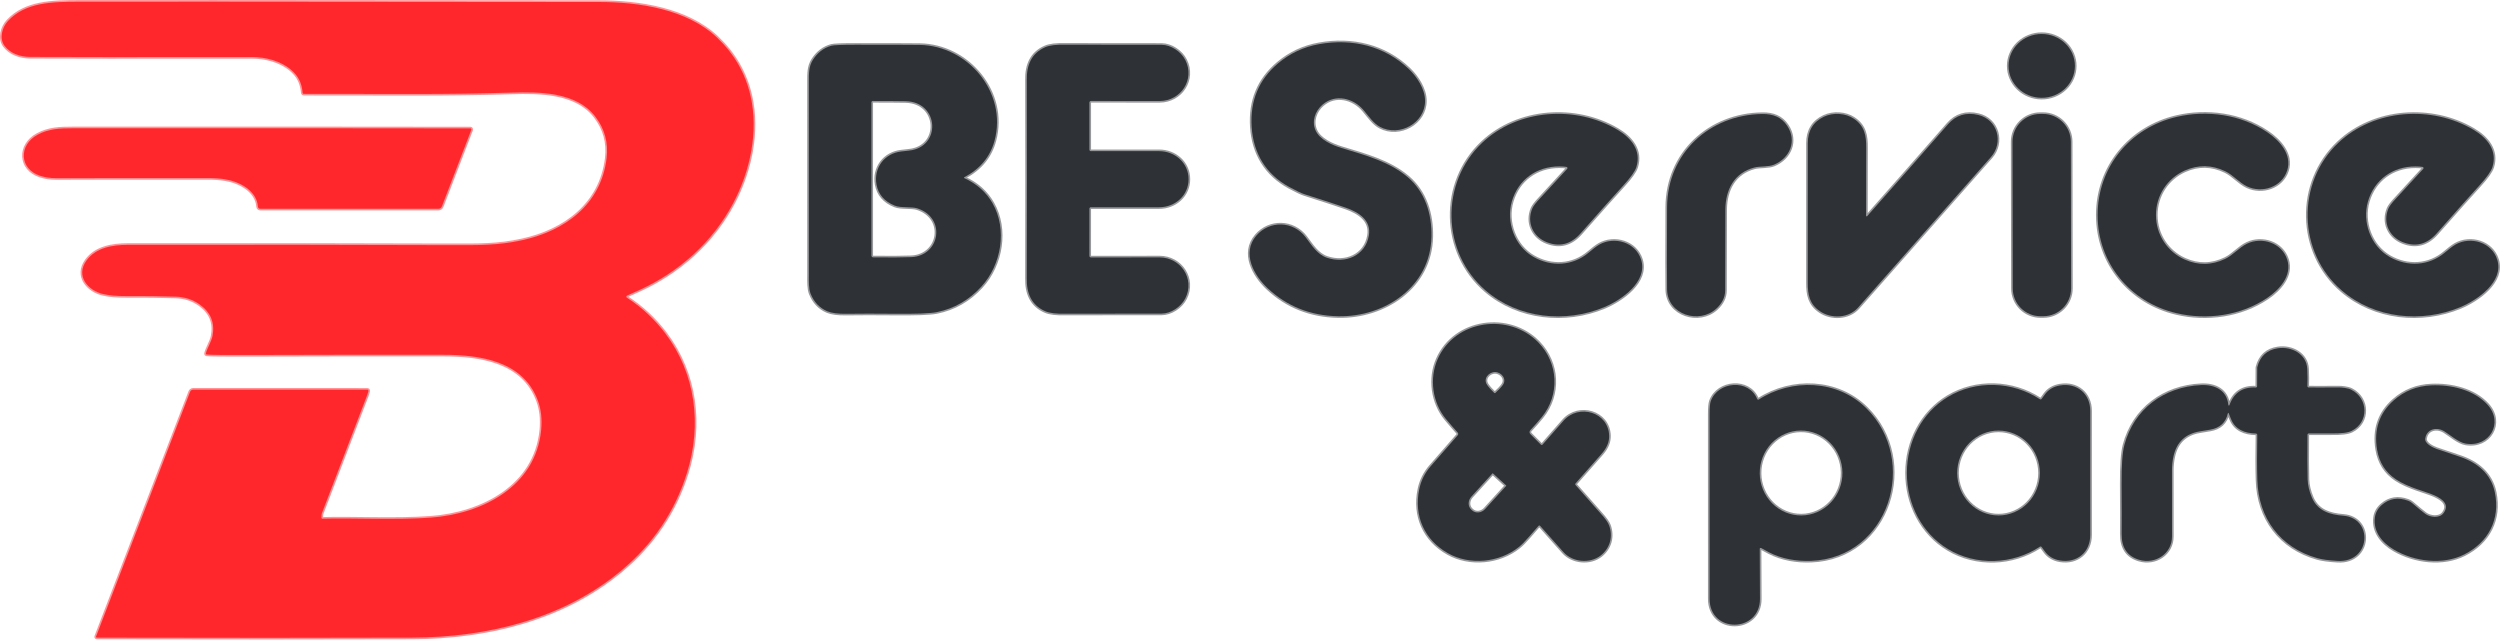
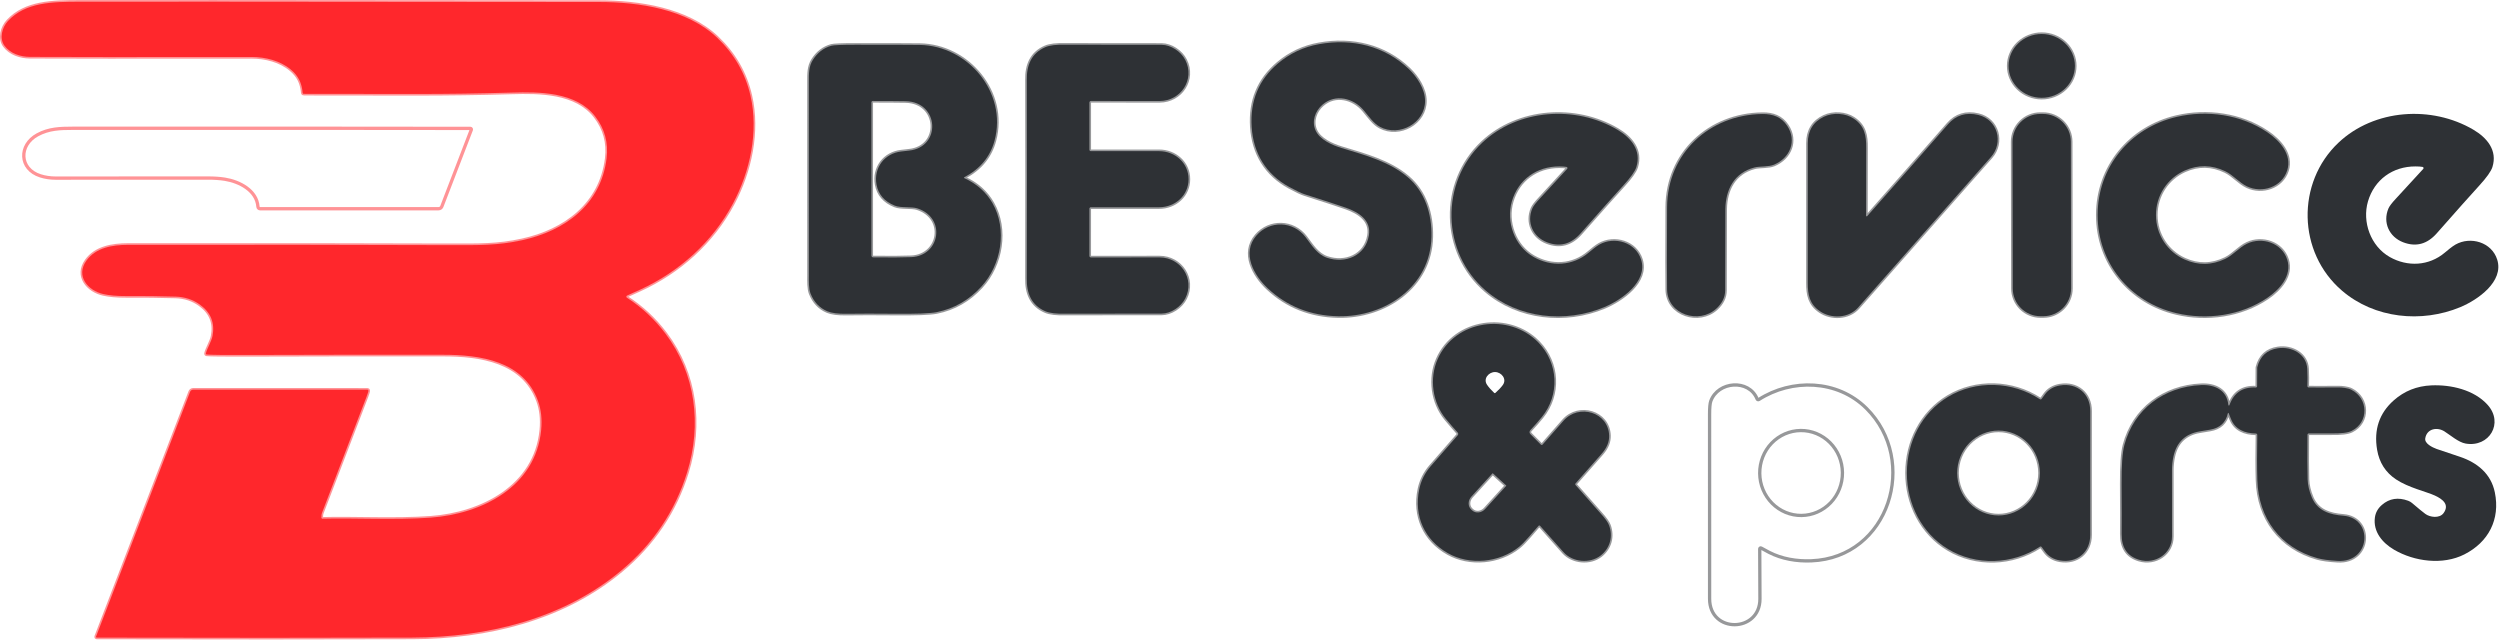
<svg xmlns="http://www.w3.org/2000/svg" width="1511" height="387" viewBox="0 0 1511 387" fill="none">
  <path d="M124.862 214.247C126.561 214.496 135.649 214.592 152.126 214.532C180.183 214.427 218.733 214.388 267.775 214.414C290.343 214.424 316.2 218.116 325.107 242.173C327.056 247.442 327.715 253.348 327.085 259.891C323.768 294.333 291.111 310.624 260.383 312.858C238.572 314.433 213.523 312.967 194.842 313.508C194.696 313.514 194.554 313.462 194.446 313.365C194.338 313.267 194.271 313.132 194.261 312.986C194.176 311.831 194.327 310.749 194.714 309.738C197.555 302.277 206.492 278.974 221.525 239.83C222.371 237.632 222.745 236.339 222.647 235.952C222.618 235.831 222.55 235.723 222.453 235.646C222.357 235.569 222.238 235.528 222.115 235.529L116.781 235.509C116.369 235.509 115.968 235.635 115.628 235.869C115.289 236.102 115.029 236.433 114.882 236.818L58.051 384.735C58.024 384.805 58.014 384.881 58.023 384.956C58.032 385.031 58.059 385.102 58.101 385.164C58.144 385.227 58.201 385.277 58.268 385.312C58.335 385.347 58.409 385.365 58.484 385.365C133.609 385.536 197.224 385.529 249.33 385.345C294.251 385.188 340.245 374.222 375.451 344.869C394.736 328.792 408.017 309.01 415.293 285.523C424.23 256.643 420.461 225.872 402.213 201.657C395.664 192.969 387.889 185.724 378.886 179.923C378.775 179.852 378.686 179.752 378.627 179.634C378.568 179.517 378.543 179.385 378.553 179.254C378.563 179.123 378.608 178.996 378.684 178.889C378.76 178.781 378.864 178.697 378.985 178.643C382.482 177.075 385.054 175.913 386.701 175.159C410.53 164.272 430.628 146.298 443.02 122.989C453.403 103.469 458.551 79.56 453.61 57.904C450.52 44.34 443.8 32.636 433.453 22.793C415.293 5.517 386.071 1.245 362.262 1.216C207.296 1.085 129.787 1.019 129.734 1.019C102.674 0.986 75.502 0.996 48.219 1.048C31.703 1.078 15.424 1.255 4.784 12.742C1.241 16.562 -0.551 23.206 2.717 27.626C6.231 32.38 12.294 34.339 18.16 34.378C37.412 34.496 82.047 34.516 152.067 34.437C160.354 34.428 169.379 36.652 175.826 42.086C180.393 45.934 182.411 50.236 182.933 56.172C182.945 56.32 183.014 56.458 183.125 56.558C183.236 56.658 183.382 56.714 183.533 56.713C241.702 56.713 267.578 57.176 309.329 55.955C326.091 55.463 348.276 55.492 359.743 70.376C365.477 77.817 367.774 86.256 366.632 95.693C363.266 123.491 341.554 139.585 315.432 145.215C300.668 148.395 289.792 148.217 270.521 148.168C206.869 148.011 171.013 147.863 77.343 147.991C67.982 148.011 57.884 149.635 52.234 157.529C45.522 166.91 53.219 175.661 62.441 177.728C66.135 178.555 70.607 178.955 75.856 178.929C86.572 178.876 96.653 178.991 106.102 179.273C111.667 179.437 116.562 181.042 120.787 184.087C127.408 188.858 129.96 195.177 128.445 203.045C127.785 206.52 125.029 210.812 124.429 213.627C124.415 213.696 124.415 213.768 124.429 213.837C124.444 213.906 124.472 213.972 124.512 214.03C124.553 214.088 124.605 214.137 124.665 214.174C124.725 214.212 124.792 214.236 124.862 214.247Z" stroke="#FF9396" stroke-width="2" />
  <path d="M1213.97 39.797C1213.96 42.328 1214.48 44.835 1215.48 47.175C1216.48 49.515 1217.96 51.642 1219.82 53.435C1221.67 55.228 1223.88 56.652 1226.31 57.624C1228.74 58.597 1231.35 59.1 1233.98 59.105C1236.62 59.11 1239.22 58.616 1241.66 57.651C1244.09 56.687 1246.31 55.271 1248.17 53.485C1250.03 51.698 1251.52 49.576 1252.53 47.239C1253.54 44.903 1254.06 42.398 1254.07 39.867C1254.07 37.336 1253.56 34.828 1252.55 32.488C1251.55 30.148 1250.08 28.021 1248.22 26.228C1246.36 24.435 1244.15 23.012 1241.72 22.039C1239.29 21.066 1236.68 20.563 1234.05 20.558C1231.42 20.553 1228.81 21.047 1226.38 22.012C1223.94 22.976 1221.73 24.392 1219.86 26.178C1218 27.965 1216.52 30.087 1215.51 32.424C1214.5 34.76 1213.97 37.266 1213.97 39.797Z" stroke="#97989A" stroke-width="2" />
  <path d="M813.547 125.578C821.353 128.324 828.882 133.157 827.347 142.302C825.27 154.695 813.065 159.557 801.992 155.787C796.156 153.789 792.987 148.513 789.128 143.395C781.628 133.463 767.327 133.089 759.325 142.43C750.28 152.992 757.849 166.428 766.235 174.264C777.928 185.19 792.12 190.814 808.813 191.135C836.894 191.686 864.531 173.427 865.171 143.129C865.466 129.387 861.411 116.05 850.791 107.053C839.64 97.613 825.093 93.794 810.801 89.453C804.945 87.671 797.662 84.403 795.152 78.881C792.632 73.329 794.866 67.088 799.286 63.269C807.081 56.507 818.055 59.224 824.266 66.695C827.602 70.711 830.309 74.678 834.099 76.686C845.821 82.887 861.382 74.373 861.303 60.897C861.264 53.859 856.549 46.575 851.539 41.781C836.795 27.675 817.14 23.147 797.258 26.701C787.908 28.368 779.634 32.243 772.435 38.326C760.789 48.163 755.48 60.979 756.51 76.774C757.554 92.839 765.3 105.438 779.237 113.018C783.462 115.321 786.556 116.785 788.518 117.408C801.097 121.411 809.44 124.134 813.547 125.578Z" stroke="#97989A" stroke-width="2" />
  <path d="M582.803 107.643C582.757 107.62 582.718 107.586 582.69 107.543C582.662 107.5 582.647 107.451 582.646 107.399C582.645 107.348 582.658 107.298 582.684 107.254C582.71 107.21 582.748 107.174 582.793 107.15C592.425 102.058 598.534 94.659 601.119 84.954C608.875 55.837 584.978 27.596 555.874 27.163C550.605 27.084 537.616 27.048 516.907 27.055C508.738 27.055 503.925 27.255 502.468 27.655C497.783 28.961 494.04 31.855 491.238 36.337C488.837 40.156 488.866 44.389 488.876 49.36C488.909 93.511 488.912 132.504 488.886 166.339C488.876 170.03 488.728 174.509 489.9 177.423C491.947 182.561 495.32 186.127 500.018 188.122C502.577 189.212 506.435 189.717 511.592 189.638C519.689 189.52 529.214 189.514 540.165 189.619C553.603 189.756 562.261 189.435 566.139 188.654C576.658 186.541 585.654 181.399 593.127 173.229C605.214 160.01 608.944 138.699 599.879 122.831C596.08 116.177 590.388 111.114 582.803 107.643Z" stroke="#97989A" stroke-width="2" />
  <path d="M620.677 108.313C620.677 145.796 620.65 165.765 620.598 168.22C620.401 177.217 623.413 184.511 631.838 188.133C634.456 189.255 638.537 189.741 644.082 189.59C644.187 189.583 663.514 189.564 702.064 189.531C707.654 189.521 713.777 185.544 716.424 180.278C722.28 168.623 713.767 155.63 700.834 155.581C691.779 155.548 677.963 155.558 659.387 155.61C659.131 155.61 658.886 155.509 658.705 155.328C658.524 155.147 658.423 154.902 658.423 154.646L658.432 126.139C658.432 125.907 658.525 125.684 658.689 125.52C658.853 125.355 659.076 125.263 659.308 125.263C674.157 125.302 687.914 125.302 700.578 125.263C710.391 125.234 718.363 118.009 718.363 108.313C718.363 98.627 710.401 91.392 700.578 91.362C687.914 91.323 674.157 91.323 659.308 91.362C659.076 91.362 658.853 91.27 658.689 91.106C658.525 90.942 658.432 90.719 658.432 90.486V61.98C658.432 61.724 658.534 61.479 658.715 61.298C658.896 61.117 659.141 61.015 659.397 61.015C677.973 61.068 691.788 61.078 700.844 61.045C713.777 61.005 722.29 48.012 716.434 36.357C713.786 31.091 707.664 27.114 702.074 27.095C663.524 27.062 644.197 27.042 644.092 27.036C638.547 26.885 634.466 27.37 631.848 28.492C623.423 32.115 620.411 39.409 620.608 48.406C620.66 50.86 620.683 70.829 620.677 108.313Z" stroke="#97989A" stroke-width="2" />
  <path d="M946.785 100.87C946.912 100.892 947.031 100.947 947.13 101.03C947.228 101.113 947.302 101.222 947.345 101.343C947.387 101.465 947.396 101.596 947.37 101.723C947.344 101.849 947.285 101.966 947.198 102.062C939.324 110.697 933.868 116.63 930.83 119.858C928.291 122.549 926.726 124.596 926.135 126.001C922.553 134.456 926.569 143.187 935.033 146.436C942.769 149.395 949.534 147.591 955.328 141.022C967.671 127.031 976.224 117.44 980.988 112.249C985.509 107.321 988.179 103.571 988.999 100.998C992.208 90.879 985.732 83.221 977.454 78.349C952.366 63.593 917.622 65.759 895.929 86.214C870.388 110.31 871.057 152.489 898.025 175.661C917.71 192.562 946.155 195.357 969.531 185.672C979.954 181.34 996.066 170.276 991.893 156.948C988.566 146.347 975.751 142.685 966.647 147.824C964.639 148.956 961.647 151.485 960.21 152.696C950.594 160.817 937.651 161.398 926.952 155.344C915.289 148.749 910.132 133.994 913.773 121.679C917.651 108.568 928.704 100.546 942.494 100.575C944.239 100.575 945.67 100.674 946.785 100.87Z" stroke="#97989A" stroke-width="2" />
  <path d="M1072.25 99.512C1081.92 95.437 1086.16 85.161 1080.22 76.085C1076.67 70.661 1071.46 68.84 1065.19 68.919C1033.17 69.283 1007.74 92.681 1007.59 125.213C1007.46 152.88 1007.46 169.512 1007.59 175.11C1007.95 190.249 1026.91 196.007 1037.27 186.597C1040.87 183.322 1042.67 179.628 1042.68 175.513C1042.71 145.517 1042.75 129.108 1042.8 126.286C1043 114.533 1048.2 104.355 1060.47 101.205C1063.69 100.379 1068.83 100.949 1072.25 99.512Z" stroke="#97989A" stroke-width="2" />
  <path d="M1127.84 130.391C1127.88 104.365 1127.9 90.725 1127.92 89.472C1128.01 81.716 1126.91 76.065 1120.36 71.685C1115.41 68.388 1108.01 67.895 1102.42 70.533C1095.9 73.618 1092.63 78.966 1092.64 86.578C1092.67 124.449 1092.67 152.555 1092.62 170.897C1092.6 178.211 1093.7 183.811 1099.99 188.103C1106.78 192.739 1117.22 192.444 1123 185.918C1130.78 177.17 1157.56 146.83 1203.34 94.896C1211.03 86.175 1207.45 72.266 1195.65 69.48C1188.28 67.741 1182.23 69.582 1177.49 75.002C1161.01 93.869 1144.68 112.417 1128.51 130.647C1128.45 130.705 1128.39 130.745 1128.31 130.764C1128.24 130.782 1128.16 130.777 1128.08 130.749C1128.01 130.721 1127.95 130.672 1127.91 130.608C1127.86 130.545 1127.84 130.469 1127.84 130.391Z" stroke="#97989A" stroke-width="2" />
  <path d="M1251.61 85.652C1251.6 83.446 1251.17 81.261 1250.32 79.224C1249.47 77.187 1248.23 75.337 1246.67 73.78C1245.1 72.222 1243.25 70.988 1241.21 70.147C1239.17 69.306 1236.98 68.875 1234.78 68.879L1233.12 68.882C1228.67 68.89 1224.4 70.667 1221.25 73.824C1218.11 76.981 1216.34 81.257 1216.35 85.714L1216.51 174.344C1216.51 176.55 1216.95 178.735 1217.8 180.772C1218.64 182.809 1219.89 184.659 1221.45 186.217C1223.01 187.774 1224.87 189.009 1226.91 189.849C1228.95 190.69 1231.13 191.121 1233.34 191.117L1234.99 191.114C1239.45 191.107 1243.72 189.329 1246.86 186.172C1250.01 183.016 1251.77 178.739 1251.76 174.282L1251.61 85.652Z" stroke="#97989A" stroke-width="2" />
  <path d="M1267.81 129.988C1267.82 159.075 1287.47 182.709 1315.49 189.275C1333.8 193.566 1354.3 190.81 1370.3 180.051C1377.78 175.012 1385.48 166.576 1382.38 156.9C1379.14 146.771 1367.22 142.991 1358.17 147.263C1353.32 149.557 1349.83 154.114 1344.95 156.457C1336.78 160.381 1328.6 160.516 1320.41 156.86C1310.1 152.254 1303.06 141.977 1303.06 129.978C1303.05 117.979 1310.09 107.702 1320.4 103.096C1328.59 99.434 1336.77 99.565 1344.94 103.489C1349.82 105.832 1353.31 110.38 1358.16 112.673C1367.21 116.945 1379.13 113.156 1382.37 103.027C1385.46 93.351 1377.76 84.915 1370.28 79.885C1354.27 69.126 1333.77 66.38 1315.46 70.681C1287.44 77.257 1267.81 100.901 1267.81 129.988Z" stroke="#97989A" stroke-width="2" />
-   <path d="M1464.2 100.88C1464.33 100.902 1464.45 100.957 1464.55 101.04C1464.65 101.123 1464.72 101.231 1464.76 101.353C1464.81 101.475 1464.81 101.606 1464.79 101.732C1464.76 101.859 1464.7 101.976 1464.62 102.071C1456.75 110.707 1451.3 116.64 1448.26 119.868C1445.73 122.559 1444.16 124.606 1443.57 126.011C1439.99 134.466 1444.02 143.197 1452.47 146.436C1460.21 149.395 1466.97 147.591 1472.77 141.022C1485.1 127.031 1493.64 117.437 1498.41 112.24C1502.92 107.311 1505.59 103.561 1506.41 100.989C1509.61 90.879 1503.13 83.221 1494.85 78.359C1469.76 63.613 1435.03 65.788 1413.36 86.253C1387.84 110.35 1388.51 152.519 1415.49 175.671C1435.18 192.562 1463.61 195.348 1486.98 185.652C1497.4 181.321 1513.5 170.247 1509.32 156.929C1505.99 146.327 1493.18 142.675 1484.09 147.814C1482.08 148.946 1479.09 151.475 1477.65 152.686C1468.04 160.807 1455.1 161.398 1444.4 155.354C1432.74 148.759 1427.58 134.013 1431.21 121.699C1435.08 108.588 1446.13 100.565 1459.91 100.585C1461.66 100.585 1463.09 100.683 1464.2 100.88Z" stroke="#97989A" stroke-width="2" />
  <path d="M284.871 78.418C284.904 78.327 284.916 78.229 284.905 78.132C284.894 78.036 284.86 77.945 284.807 77.865C284.754 77.786 284.683 77.721 284.599 77.677C284.516 77.632 284.424 77.61 284.329 77.611C233.509 77.519 153.434 77.493 44.104 77.532C36.191 77.542 29.538 77.729 22.628 81.479C11.221 87.68 11.486 102.16 24.38 106.265C27.287 107.184 30.338 107.646 33.534 107.653C82.241 107.659 112.913 107.646 125.551 107.613C129.462 107.607 132.919 107.843 135.925 108.322C144.685 109.73 155.186 115.065 155.915 124.967C155.94 125.292 156.084 125.595 156.32 125.816C156.555 126.037 156.864 126.159 157.184 126.158L265.068 126.149C265.499 126.149 265.92 126.018 266.275 125.774C266.63 125.53 266.902 125.183 267.056 124.78L284.871 78.418Z" stroke="#FF9396" stroke-width="2" />
  <path d="M930.859 317.829C931.2 318.276 935.915 323.578 945.003 333.736C950.524 339.898 961.056 340.735 967.385 335.794C973.201 331.256 974.973 324.247 972.542 317.534C971.919 315.828 970.242 313.462 967.513 310.437C963.779 306.296 958.703 300.551 952.286 293.201C952.156 293.051 952.084 292.86 952.084 292.662C952.084 292.465 952.156 292.275 952.286 292.128C955.462 288.565 960.741 282.57 968.123 274.144C971.194 270.64 972.673 267.021 972.562 263.287C972.119 248.975 954.156 243.895 945.032 254.251C937.585 262.69 933.362 267.5 932.365 268.681C932.301 268.757 932.222 268.819 932.132 268.862C932.043 268.906 931.945 268.93 931.845 268.934C931.745 268.937 931.646 268.92 931.552 268.884C931.459 268.847 931.373 268.791 931.302 268.721L924.934 262.352C924.626 262.042 924.45 261.626 924.443 261.191C924.435 260.755 924.597 260.335 924.895 260.019C927.5 257.237 929.832 254.576 931.893 252.036C942.897 238.511 941.814 219.444 929.875 207.081C912.168 188.743 879.393 193.182 868.871 217.161C863.822 228.658 865.663 243.265 873.911 253.207C876.483 256.305 878.858 259.048 881.037 261.436C881.239 261.659 881.353 261.949 881.357 262.25C881.36 262.551 881.254 262.843 881.056 263.07C874.685 270.335 869.252 276.559 864.757 281.743C861.181 285.858 858.858 290.511 857.789 295.701C854.432 311.904 860.928 326.324 875.151 334.366C888.143 341.719 906.056 340.164 917.956 330.636C919.681 329.258 921.755 327.164 924.176 324.356C927.942 319.998 929.891 317.774 930.023 317.682C930.152 317.594 930.312 317.56 930.468 317.587C930.624 317.615 930.764 317.702 930.859 317.829Z" stroke="#97989A" stroke-width="2" />
  <path d="M1346.81 244.801C1345.94 235.952 1338.91 232.359 1330.29 232.753C1307.89 233.786 1289.74 247.242 1283.97 268.976C1282.78 273.458 1282.22 281.336 1282.28 292.61C1282.37 306.168 1282.38 316.218 1282.32 322.761C1282.25 331.01 1285.75 336.194 1292.85 338.313C1302.67 341.247 1312.77 334.681 1312.76 324.247C1312.74 303.832 1312.73 290.54 1312.74 284.371C1312.74 281.346 1313.05 278.469 1313.66 275.739C1315.57 267.182 1320.86 262.178 1329.52 260.728C1333.51 260.065 1335.58 259.72 1335.74 259.694C1341.66 258.723 1345.26 255.402 1346.54 249.733C1346.55 249.686 1346.57 249.645 1346.61 249.612C1346.64 249.58 1346.68 249.559 1346.73 249.552C1346.78 249.544 1346.82 249.551 1346.87 249.571C1346.91 249.591 1346.94 249.623 1346.97 249.664C1347.09 249.854 1347.57 251.025 1348.4 253.178C1350.87 259.605 1356.84 261.919 1363.41 261.997C1363.53 261.999 1363.64 262.024 1363.75 262.071C1363.86 262.118 1363.96 262.187 1364.05 262.273C1364.13 262.359 1364.2 262.461 1364.24 262.572C1364.28 262.684 1364.3 262.803 1364.3 262.923C1364.1 273.593 1364.11 282.747 1364.35 290.386C1365.05 313.173 1378.17 331.019 1400.56 337.329C1403.4 338.13 1407.5 338.687 1412.87 339.002C1432.98 340.164 1434.59 313.163 1416.33 311.717C1408.31 311.077 1400.8 308.96 1397.31 300.731C1395.71 296.925 1394.85 293.267 1394.73 289.756C1394.56 284.106 1394.53 275.132 1394.63 262.834C1394.63 262.597 1394.72 262.371 1394.89 262.204C1395.06 262.036 1395.29 261.941 1395.52 261.938C1403.07 261.912 1407.42 261.912 1408.59 261.938C1414.82 262.07 1419.08 261.561 1421.36 260.413C1431.88 255.146 1431.47 240.854 1421.16 235.588C1419.04 234.495 1415.33 234.16 1413.37 234.17C1403.94 234.236 1397.95 234.239 1395.38 234.18C1395.27 234.177 1395.17 234.153 1395.06 234.108C1394.96 234.064 1394.87 233.999 1394.8 233.92C1394.72 233.84 1394.66 233.746 1394.63 233.644C1394.59 233.541 1394.57 233.432 1394.58 233.324C1394.72 230.239 1394.69 226.784 1394.51 222.958C1394.09 214.021 1385.17 209.276 1376.83 210.487C1370.14 211.465 1365.97 215.3 1364.3 221.994C1364.28 222.066 1364.27 222.142 1364.27 222.22L1364.2 233.392C1364.2 233.506 1364.18 233.618 1364.13 233.721C1364.09 233.825 1364.02 233.918 1363.94 233.996C1363.86 234.073 1363.76 234.133 1363.66 234.171C1363.55 234.21 1363.44 234.226 1363.33 234.219C1355.45 233.826 1350.17 237.379 1347.47 244.88C1347.44 244.953 1347.39 245.016 1347.33 245.057C1347.26 245.098 1347.18 245.116 1347.1 245.106C1347.02 245.097 1346.95 245.062 1346.9 245.006C1346.85 244.951 1346.82 244.878 1346.81 244.801Z" stroke="#97989A" stroke-width="2" />
  <path d="M1064.42 331.227C1066.29 332.277 1067.89 333.143 1069.21 333.825C1076.98 337.822 1085.87 339.308 1094.75 338.963C1141.79 337.133 1159.97 278.515 1128.05 246.79C1110.49 229.328 1082.85 228.727 1063.04 241.464C1062.96 241.52 1062.86 241.555 1062.76 241.569C1062.66 241.582 1062.55 241.573 1062.46 241.542C1062.36 241.511 1062.27 241.459 1062.19 241.389C1062.12 241.32 1062.06 241.234 1062.02 241.14C1057.03 228.875 1038.3 230.43 1033.99 242.459C1033.51 243.784 1033.27 246.439 1033.27 250.422C1033.28 304.023 1033.29 341.175 1033.28 361.879C1033.27 383.062 1063.75 382.452 1063.71 361.958C1063.68 346.707 1063.64 336.624 1063.58 331.709C1063.58 331.612 1063.61 331.516 1063.66 331.431C1063.7 331.347 1063.77 331.276 1063.86 331.228C1063.94 331.179 1064.04 331.153 1064.14 331.152C1064.24 331.152 1064.34 331.178 1064.42 331.227Z" stroke="#97989A" stroke-width="2" />
  <path d="M1152.52 285.868C1152.52 304.591 1161.44 322.25 1177.42 331.877C1194.24 342.005 1216.25 341.336 1232.9 330.42C1233.06 330.311 1233.26 330.269 1233.46 330.302C1233.66 330.334 1233.84 330.44 1233.97 330.597C1234.16 330.84 1234.8 331.709 1235.87 333.205C1238.02 336.217 1241.08 338.058 1245.05 338.728C1255.29 340.45 1263.39 333.835 1263.34 323.264C1263.32 319.096 1263.32 306.625 1263.32 285.849C1263.31 265.079 1263.32 252.611 1263.34 248.444C1263.38 237.872 1255.28 231.257 1245.04 232.98C1241.07 233.649 1238.01 235.49 1235.86 238.502C1234.79 239.998 1234.15 240.868 1233.96 241.11C1233.83 241.268 1233.65 241.373 1233.45 241.405C1233.26 241.438 1233.05 241.396 1232.89 241.288C1216.24 230.381 1194.23 229.712 1177.41 239.85C1161.43 249.477 1152.52 267.136 1152.52 285.868Z" stroke="#97989A" stroke-width="2" />
-   <path d="M1465.82 264.931C1466.79 259.035 1473 257.953 1477.4 260.719C1480.93 262.933 1485.9 267.353 1490.23 268.091C1504.55 270.552 1513.42 255.669 1503.49 244.664C1495.28 235.549 1481.28 232.409 1469.53 232.921C1460.75 233.295 1453.16 236.323 1446.76 242.006C1438.03 249.756 1434.68 259.698 1436.72 271.832C1438.02 279.562 1441.82 285.527 1448.13 289.727C1455.65 294.737 1466.59 297.188 1471.58 299.482C1476.27 301.638 1480.65 304.915 1476.91 310.093C1474.47 313.469 1468.68 312.682 1465.87 310.605C1464.38 309.516 1461.71 307.321 1457.84 304.02C1457.15 303.434 1456.37 302.974 1455.51 302.661C1449.44 300.417 1444.15 301.247 1439.65 305.152C1437.21 307.258 1435.79 309.795 1435.39 312.761C1434.22 321.364 1439.93 328.146 1447.03 332.28C1459.26 339.397 1476.39 341.71 1489.46 335.076C1504.03 327.683 1511.24 313.942 1507.88 297.582C1505.57 286.331 1497.28 279.588 1486.67 276.045C1477.94 273.131 1473.28 271.566 1472.7 271.349C1470.09 270.385 1465.3 268.091 1465.82 264.931Z" stroke="#97989A" stroke-width="2" />
  <path d="M527.567 61.024C527.329 61.024 527.101 61.12 526.933 61.289C526.765 61.459 526.671 61.69 526.671 61.93V154.428C526.671 154.727 526.788 155.013 526.996 155.225C527.204 155.437 527.487 155.558 527.783 155.56C537.954 155.679 545.605 155.629 550.736 155.413C568.295 154.655 572.035 131.543 554.368 125.912C550.893 124.81 544.505 125.784 540.795 124.278C534.522 121.738 530.847 117.496 529.771 111.551C527.941 101.491 534.555 92.71 544.722 91.559C547.36 91.257 548.918 91.079 549.397 91.027C569.121 89.019 567.773 61.477 547.301 61.152C541.487 61.054 534.909 61.011 527.567 61.024Z" stroke="#97989A" stroke-width="2" />
-   <path d="M903.449 237.605C903.586 237.605 903.681 237.582 903.734 237.536C905.65 235.85 907.162 234.252 908.271 232.743C910.958 229.091 907.464 224.917 903.655 224.858C899.846 224.799 896.224 228.845 898.783 232.585C899.84 234.134 901.3 235.784 903.163 237.536C903.209 237.582 903.304 237.605 903.449 237.605Z" stroke="#97989A" stroke-width="2" />
  <path d="M910.299 293.368L902.346 286.133C902.323 286.113 902.296 286.097 902.266 286.086C902.237 286.076 902.206 286.072 902.174 286.074C902.143 286.075 902.113 286.083 902.085 286.097C902.057 286.111 902.032 286.13 902.011 286.153L889.314 300.111C888.264 301.268 887.665 302.749 887.65 304.229C887.635 305.709 888.206 307.068 889.236 308.006L889.757 308.488C890.789 309.425 892.196 309.865 893.669 309.71C895.141 309.555 896.56 308.818 897.612 307.661L910.308 293.703C910.33 293.68 910.347 293.654 910.358 293.625C910.369 293.596 910.374 293.565 910.373 293.534C910.372 293.503 910.365 293.472 910.352 293.444C910.339 293.415 910.321 293.39 910.299 293.368Z" stroke="#97989A" stroke-width="2" />
  <path d="M1088.35 260.206C1081.72 260.264 1075.39 263.024 1070.74 267.88C1066.09 272.735 1063.52 279.287 1063.58 286.095C1063.64 292.904 1066.33 299.41 1071.06 304.183C1075.79 308.957 1082.17 311.606 1088.8 311.548C1095.43 311.49 1101.76 308.73 1106.41 303.875C1111.06 299.02 1113.63 292.467 1113.57 285.659C1113.51 278.851 1110.82 272.344 1106.09 267.571C1101.36 262.798 1094.98 260.149 1088.35 260.206Z" stroke="#97989A" stroke-width="2" />
  <path d="M1207.91 260.226C1201.29 260.226 1194.93 262.929 1190.24 267.742C1185.56 272.554 1182.92 279.081 1182.92 285.887C1182.92 292.693 1185.56 299.22 1190.24 304.033C1194.93 308.846 1201.29 311.549 1207.91 311.549C1214.54 311.549 1220.9 308.846 1225.59 304.033C1230.27 299.22 1232.9 292.693 1232.9 285.887C1232.9 279.081 1230.27 272.554 1225.59 267.742C1220.9 262.929 1214.54 260.226 1207.91 260.226Z" stroke="#97989A" stroke-width="2" />
  <path d="M124.429 213.627C125.029 210.812 127.785 206.52 128.445 203.045C129.96 195.177 127.408 188.858 120.787 184.087C116.562 181.042 111.667 179.437 106.102 179.273C96.653 178.991 86.572 178.876 75.856 178.929C70.607 178.955 66.135 178.555 62.441 177.728C53.219 175.661 45.522 166.91 52.234 157.529C57.884 149.635 67.982 148.011 77.343 147.991C171.013 147.863 206.869 148.011 270.521 148.168C289.792 148.217 300.668 148.395 315.432 145.215C341.554 139.585 363.266 123.491 366.632 95.693C367.774 86.256 365.477 77.817 359.743 70.376C348.276 55.492 326.091 55.463 309.329 55.955C267.578 57.176 241.702 56.713 183.533 56.713C183.382 56.714 183.236 56.658 183.125 56.558C183.014 56.458 182.945 56.32 182.933 56.172C182.411 50.236 180.393 45.934 175.826 42.086C169.379 36.652 160.354 34.428 152.067 34.437C82.047 34.516 37.412 34.496 18.16 34.378C12.294 34.339 6.231 32.38 2.717 27.626C-0.551 23.206 1.241 16.562 4.784 12.742C15.424 1.255 31.703 1.078 48.219 1.048C75.502 0.996 102.674 0.986 129.734 1.019C129.787 1.019 207.296 1.085 362.262 1.216C386.071 1.245 415.293 5.517 433.453 22.793C443.8 32.636 450.52 44.34 453.61 57.904C458.551 79.56 453.403 103.469 443.02 122.989C430.628 146.298 410.53 164.272 386.701 175.159C385.054 175.913 382.482 177.075 378.985 178.643C378.864 178.697 378.76 178.781 378.684 178.889C378.608 178.996 378.563 179.123 378.553 179.254C378.543 179.385 378.568 179.517 378.627 179.634C378.686 179.752 378.775 179.852 378.886 179.923C387.889 185.724 395.664 192.969 402.213 201.657C420.461 225.872 424.23 256.643 415.293 285.523C408.017 309.01 394.736 328.792 375.451 344.869C340.245 374.222 294.251 385.188 249.33 385.345C197.224 385.529 133.609 385.536 58.484 385.365C58.409 385.365 58.335 385.347 58.268 385.312C58.201 385.277 58.144 385.227 58.101 385.164C58.059 385.102 58.032 385.031 58.023 384.956C58.014 384.881 58.024 384.805 58.051 384.735L114.882 236.818C115.029 236.433 115.289 236.102 115.628 235.869C115.968 235.635 116.369 235.509 116.781 235.509L222.115 235.529C222.238 235.528 222.357 235.569 222.453 235.646C222.55 235.723 222.618 235.831 222.647 235.952C222.745 236.339 222.371 237.632 221.525 239.83C206.492 278.974 197.555 302.277 194.714 309.738C194.327 310.749 194.176 311.831 194.261 312.986C194.271 313.132 194.338 313.267 194.446 313.365C194.554 313.462 194.696 313.514 194.842 313.508C213.523 312.967 238.572 314.433 260.383 312.858C291.111 310.624 323.768 294.333 327.085 259.891C327.715 253.348 327.056 247.442 325.107 242.173C316.2 218.116 290.343 214.424 267.775 214.414C218.733 214.388 180.183 214.427 152.126 214.532C135.649 214.592 126.561 214.496 124.862 214.247C124.792 214.236 124.725 214.212 124.665 214.174C124.605 214.137 124.553 214.088 124.512 214.03C124.472 213.972 124.444 213.906 124.429 213.837C124.415 213.768 124.415 213.696 124.429 213.627Z" fill="#FF272C" />
  <path d="M1234.05 20.558C1222.98 20.539 1213.99 29.152 1213.97 39.797C1213.95 50.441 1222.91 59.086 1233.98 59.105C1245.06 59.124 1254.05 50.511 1254.07 39.867C1254.08 29.222 1245.12 20.578 1234.05 20.558Z" fill="#2E3135" />
  <path d="M827.347 142.302C828.882 133.157 821.353 128.324 813.547 125.578C809.44 124.134 801.097 121.411 788.518 117.408C786.556 116.785 783.462 115.321 779.237 113.018C765.3 105.438 757.554 92.839 756.51 76.774C755.48 60.979 760.789 48.163 772.435 38.326C779.634 32.243 787.908 28.368 797.258 26.701C817.14 23.147 836.795 27.675 851.539 41.781C856.549 46.575 861.264 53.859 861.303 60.897C861.382 74.373 845.821 82.887 834.099 76.686C830.309 74.678 827.602 70.711 824.266 66.695C818.055 59.224 807.081 56.507 799.286 63.269C794.866 67.088 792.632 73.329 795.152 78.881C797.662 84.403 804.945 87.671 810.801 89.453C825.093 93.794 839.64 97.613 850.791 107.053C861.411 116.05 865.466 129.387 865.171 143.129C864.531 173.427 836.894 191.686 808.813 191.135C792.12 190.814 777.928 185.19 766.235 174.264C757.849 166.428 750.28 152.992 759.325 142.43C767.327 133.089 781.628 133.463 789.128 143.395C792.987 148.513 796.156 153.789 801.992 155.787C813.065 159.557 825.27 154.695 827.347 142.302Z" fill="#2E3135" />
  <path d="M582.803 107.643C590.388 111.114 596.08 116.177 599.879 122.831C608.944 138.699 605.214 160.01 593.127 173.229C585.654 181.399 576.658 186.541 566.139 188.654C562.261 189.435 553.603 189.756 540.165 189.619C529.214 189.514 519.689 189.52 511.592 189.638C506.435 189.717 502.577 189.212 500.018 188.122C495.32 186.127 491.947 182.561 489.9 177.423C488.728 174.509 488.876 170.03 488.886 166.339C488.912 132.504 488.909 93.511 488.876 49.36C488.866 44.389 488.837 40.156 491.238 36.337C494.04 31.855 497.783 28.961 502.468 27.655C503.925 27.255 508.738 27.055 516.907 27.055C537.616 27.048 550.605 27.084 555.874 27.163C584.978 27.596 608.875 55.837 601.119 84.954C598.534 94.659 592.425 102.058 582.793 107.15C582.748 107.174 582.71 107.21 582.684 107.254C582.658 107.298 582.645 107.348 582.646 107.399C582.647 107.451 582.662 107.5 582.69 107.543C582.718 107.586 582.757 107.62 582.803 107.643ZM527.567 61.024C527.329 61.024 527.101 61.12 526.933 61.289C526.765 61.459 526.671 61.69 526.671 61.93V154.428C526.671 154.727 526.788 155.013 526.996 155.225C527.204 155.437 527.487 155.558 527.783 155.56C537.954 155.678 545.605 155.629 550.736 155.413C568.295 154.655 572.035 131.542 554.368 125.912C550.893 124.809 544.506 125.784 540.795 124.278C534.522 121.738 530.848 117.496 529.771 111.55C527.941 101.49 534.555 92.71 544.722 91.558C547.36 91.257 548.918 91.079 549.397 91.027C569.122 89.019 567.773 61.477 547.301 61.152C541.487 61.054 534.909 61.011 527.567 61.024Z" fill="#2E3135" />
  <path d="M718.363 108.313C718.363 118.009 710.391 125.234 700.578 125.263C687.914 125.302 674.157 125.302 659.308 125.263C659.076 125.263 658.853 125.355 658.689 125.52C658.525 125.684 658.432 125.907 658.432 126.139L658.423 154.646C658.423 154.902 658.524 155.147 658.705 155.328C658.886 155.509 659.131 155.61 659.387 155.61C677.963 155.558 691.779 155.548 700.834 155.581C713.767 155.63 722.28 168.623 716.424 180.278C713.777 185.544 707.654 189.521 702.064 189.531C663.514 189.564 644.187 189.583 644.082 189.59C638.537 189.741 634.456 189.255 631.838 188.133C623.413 184.511 620.401 177.217 620.598 168.22C620.65 165.765 620.677 145.796 620.677 108.313C620.683 70.829 620.66 50.86 620.608 48.406C620.411 39.409 623.423 32.115 631.848 28.492C634.466 27.37 638.547 26.885 644.092 27.036C644.197 27.042 663.524 27.062 702.074 27.095C707.664 27.114 713.786 31.091 716.434 36.357C722.29 48.012 713.777 61.005 700.844 61.045C691.788 61.078 677.973 61.068 659.397 61.015C659.141 61.015 658.896 61.117 658.715 61.298C658.534 61.479 658.432 61.724 658.432 61.98V90.486C658.432 90.719 658.525 90.942 658.689 91.106C658.853 91.27 659.076 91.362 659.308 91.362C674.157 91.323 687.914 91.323 700.578 91.362C710.401 91.392 718.363 98.627 718.363 108.313Z" fill="#2E3135" />
  <path d="M946.785 100.87C945.67 100.674 944.239 100.575 942.494 100.575C928.704 100.546 917.651 108.568 913.773 121.679C910.132 133.994 915.289 148.749 926.952 155.344C937.651 161.398 950.594 160.817 960.21 152.696C961.647 151.485 964.639 148.956 966.647 147.824C975.751 142.685 988.566 146.347 991.893 156.948C996.066 170.276 979.954 181.34 969.531 185.672C946.155 195.357 917.71 192.562 898.025 175.661C871.057 152.489 870.388 110.31 895.929 86.214C917.622 65.759 952.366 63.593 977.454 78.349C985.732 83.221 992.208 90.879 988.999 100.998C988.179 103.571 985.509 107.321 980.988 112.249C976.224 117.44 967.671 127.031 955.328 141.022C949.534 147.591 942.769 149.395 935.033 146.436C926.569 143.187 922.553 134.456 926.135 126.001C926.726 124.596 928.291 122.549 930.83 119.858C933.868 116.63 939.324 110.697 947.198 102.062C947.285 101.966 947.344 101.849 947.37 101.723C947.396 101.596 947.387 101.465 947.345 101.343C947.302 101.222 947.228 101.113 947.13 101.03C947.031 100.947 946.912 100.892 946.785 100.87Z" fill="#2E3135" />
  <path d="M1080.22 76.085C1086.16 85.161 1081.92 95.437 1072.25 99.512C1068.83 100.949 1063.69 100.379 1060.47 101.205C1048.2 104.355 1043 114.533 1042.8 126.286C1042.75 129.108 1042.71 145.517 1042.68 175.513C1042.67 179.628 1040.87 183.322 1037.27 186.597C1026.91 196.007 1007.95 190.249 1007.59 175.11C1007.46 169.512 1007.46 152.88 1007.59 125.213C1007.74 92.681 1033.17 69.283 1065.19 68.919C1071.46 68.84 1076.67 70.661 1080.22 76.085Z" fill="#2E3135" />
  <path d="M1127.84 130.391C1127.84 130.469 1127.86 130.545 1127.91 130.608C1127.95 130.672 1128.01 130.721 1128.08 130.749C1128.16 130.777 1128.24 130.782 1128.31 130.764C1128.39 130.745 1128.45 130.705 1128.51 130.647C1144.68 112.417 1161.01 93.869 1177.49 75.002C1182.23 69.582 1188.28 67.741 1195.65 69.48C1207.45 72.266 1211.03 86.175 1203.34 94.896C1157.56 146.83 1130.78 177.17 1123 185.918C1117.22 192.444 1106.78 192.739 1099.99 188.103C1093.7 183.811 1092.6 178.211 1092.62 170.897C1092.67 152.555 1092.67 124.449 1092.64 86.578C1092.63 78.966 1095.9 73.618 1102.42 70.533C1108.01 67.895 1115.41 68.388 1120.36 71.685C1126.91 76.065 1128.01 81.716 1127.92 89.472C1127.9 90.725 1127.88 104.365 1127.84 130.391Z" fill="#2E3135" />
  <path d="M1234.78 68.878L1233.12 68.881C1223.84 68.897 1216.34 76.433 1216.35 85.713L1216.51 174.343C1216.52 183.623 1224.06 191.132 1233.34 191.116L1234.99 191.113C1244.27 191.097 1251.78 183.561 1251.76 174.281L1251.61 85.651C1251.59 76.371 1244.06 68.862 1234.78 68.878Z" fill="#2E3135" />
  <path d="M1303.06 129.978C1303.06 141.977 1310.1 152.254 1320.41 156.86C1328.6 160.516 1336.78 160.381 1344.95 156.457C1349.83 154.114 1353.32 149.557 1358.17 147.263C1367.22 142.991 1379.14 146.771 1382.38 156.9C1385.48 166.576 1377.78 175.012 1370.3 180.051C1354.3 190.81 1333.8 193.566 1315.49 189.275C1287.47 182.709 1267.82 159.075 1267.81 129.988C1267.81 100.901 1287.44 77.257 1315.46 70.681C1333.77 66.38 1354.27 69.126 1370.28 79.885C1377.76 84.915 1385.46 93.351 1382.37 103.027C1379.13 113.156 1367.21 116.945 1358.16 112.673C1353.31 110.38 1349.82 105.832 1344.94 103.489C1336.77 99.565 1328.59 99.434 1320.4 103.096C1310.09 107.702 1303.05 117.979 1303.06 129.978Z" fill="#2E3135" />
  <path d="M1464.2 100.88C1463.09 100.683 1461.66 100.585 1459.91 100.585C1446.13 100.565 1435.08 108.588 1431.21 121.699C1427.58 134.013 1432.74 148.759 1444.4 155.354C1455.1 161.398 1468.04 160.807 1477.65 152.686C1479.09 151.475 1482.08 148.946 1484.09 147.814C1493.18 142.675 1505.99 146.327 1509.32 156.929C1513.5 170.247 1497.4 181.321 1486.98 185.652C1463.61 195.348 1435.18 192.562 1415.49 175.671C1388.51 152.519 1387.84 110.35 1413.36 86.253C1435.03 65.788 1469.76 63.613 1494.85 78.359C1503.13 83.221 1509.61 90.879 1506.41 100.989C1505.59 103.561 1502.92 107.311 1498.41 112.24C1493.64 117.437 1485.1 127.031 1472.77 141.022C1466.97 147.591 1460.21 149.395 1452.47 146.436C1444.02 143.197 1439.99 134.466 1443.57 126.011C1444.16 124.606 1445.73 122.559 1448.26 119.868C1451.3 116.64 1456.75 110.707 1464.62 102.071C1464.7 101.976 1464.76 101.859 1464.79 101.732C1464.81 101.606 1464.81 101.475 1464.76 101.353C1464.72 101.231 1464.65 101.123 1464.55 101.04C1464.45 100.957 1464.33 100.902 1464.2 100.88Z" fill="#2E3135" />
-   <path d="M284.871 78.418L267.056 124.78C266.902 125.183 266.63 125.53 266.275 125.774C265.92 126.018 265.499 126.149 265.068 126.149L157.184 126.158C156.864 126.159 156.555 126.037 156.32 125.816C156.084 125.595 155.94 125.292 155.915 124.967C155.186 115.065 144.685 109.73 135.925 108.322C132.919 107.843 129.462 107.607 125.551 107.613C112.913 107.646 82.241 107.659 33.534 107.653C30.338 107.646 27.287 107.184 24.38 106.265C11.486 102.16 11.221 87.68 22.628 81.479C29.538 77.729 36.191 77.542 44.104 77.532C153.434 77.493 233.509 77.519 284.329 77.611C284.424 77.61 284.516 77.632 284.599 77.677C284.683 77.721 284.754 77.786 284.807 77.865C284.86 77.945 284.894 78.036 284.905 78.132C284.916 78.229 284.904 78.327 284.871 78.418Z" fill="#FF272C" />
  <path d="M930.023 317.682C929.891 317.774 927.942 319.998 924.176 324.356C921.755 327.164 919.681 329.258 917.956 330.636C906.056 340.164 888.143 341.719 875.151 334.366C860.928 326.324 854.432 311.904 857.789 295.701C858.858 290.511 861.181 285.858 864.757 281.743C869.252 276.559 874.685 270.335 881.056 263.07C881.254 262.843 881.36 262.551 881.357 262.25C881.353 261.949 881.239 261.659 881.037 261.436C878.858 259.048 876.483 256.305 873.911 253.207C865.663 243.265 863.822 228.658 868.871 217.161C879.393 193.182 912.168 188.743 929.875 207.081C941.814 219.444 942.897 238.511 931.893 252.036C929.832 254.576 927.5 257.237 924.895 260.019C924.597 260.335 924.435 260.755 924.443 261.191C924.45 261.626 924.626 262.042 924.934 262.352L931.302 268.721C931.373 268.791 931.459 268.847 931.552 268.884C931.646 268.92 931.745 268.937 931.845 268.934C931.945 268.93 932.043 268.906 932.132 268.862C932.222 268.819 932.301 268.757 932.365 268.681C933.362 267.5 937.585 262.69 945.032 254.251C954.156 243.895 972.119 248.975 972.562 263.287C972.673 267.021 971.194 270.64 968.123 274.144C960.741 282.57 955.462 288.565 952.286 292.128C952.156 292.275 952.084 292.465 952.084 292.662C952.084 292.86 952.156 293.051 952.286 293.201C958.703 300.551 963.779 306.296 967.513 310.437C970.242 313.462 971.919 315.828 972.542 317.534C974.973 324.247 973.201 331.256 967.385 335.794C961.056 340.735 950.524 339.898 945.003 333.736C935.915 323.578 931.2 318.276 930.859 317.829C930.764 317.702 930.624 317.615 930.468 317.587C930.312 317.56 930.152 317.594 930.023 317.682ZM903.448 237.606C903.586 237.606 903.681 237.583 903.733 237.537C905.649 235.85 907.162 234.252 908.271 232.743C910.958 229.091 907.464 224.917 903.655 224.858C899.846 224.799 896.224 228.845 898.783 232.585C899.839 234.134 901.299 235.785 903.162 237.537C903.208 237.583 903.304 237.606 903.448 237.606ZM910.298 293.369L902.346 286.134C902.322 286.113 902.295 286.097 902.266 286.087C902.236 286.076 902.205 286.072 902.174 286.074C902.143 286.076 902.113 286.084 902.085 286.097C902.057 286.111 902.032 286.13 902.011 286.153L889.314 300.111C888.263 301.268 887.665 302.749 887.65 304.229C887.635 305.709 888.205 307.068 889.235 308.006L889.757 308.488C890.788 309.425 892.195 309.865 893.668 309.71C895.141 309.555 896.559 308.818 897.611 307.661L910.308 293.703C910.33 293.681 910.346 293.654 910.357 293.625C910.368 293.596 910.374 293.565 910.373 293.534C910.372 293.503 910.365 293.472 910.352 293.444C910.339 293.415 910.321 293.39 910.298 293.369Z" fill="#2E3135" />
  <path d="M1346.81 244.801C1346.82 244.878 1346.85 244.951 1346.9 245.006C1346.95 245.062 1347.02 245.097 1347.1 245.106C1347.18 245.116 1347.26 245.098 1347.33 245.057C1347.39 245.016 1347.44 244.953 1347.47 244.88C1350.17 237.379 1355.45 233.826 1363.33 234.219C1363.44 234.226 1363.55 234.21 1363.66 234.171C1363.76 234.133 1363.86 234.073 1363.94 233.996C1364.02 233.918 1364.09 233.825 1364.13 233.721C1364.18 233.618 1364.2 233.506 1364.2 233.392L1364.27 222.22C1364.27 222.142 1364.28 222.066 1364.3 221.994C1365.97 215.3 1370.14 211.465 1376.83 210.487C1385.17 209.276 1394.09 214.021 1394.51 222.958C1394.69 226.784 1394.72 230.239 1394.58 233.324C1394.57 233.432 1394.59 233.541 1394.63 233.644C1394.66 233.746 1394.72 233.84 1394.8 233.92C1394.87 233.999 1394.96 234.064 1395.06 234.108C1395.17 234.153 1395.27 234.177 1395.38 234.18C1397.95 234.239 1403.94 234.236 1413.37 234.17C1415.33 234.16 1419.04 234.495 1421.16 235.588C1431.47 240.854 1431.88 255.146 1421.36 260.413C1419.08 261.561 1414.82 262.07 1408.59 261.938C1407.42 261.912 1403.07 261.912 1395.52 261.938C1395.29 261.941 1395.06 262.036 1394.89 262.204C1394.72 262.371 1394.63 262.597 1394.63 262.834C1394.53 275.132 1394.56 284.106 1394.73 289.756C1394.85 293.267 1395.71 296.925 1397.31 300.731C1400.8 308.96 1408.31 311.077 1416.33 311.717C1434.59 313.163 1432.98 340.164 1412.87 339.002C1407.5 338.687 1403.4 338.13 1400.56 337.329C1378.17 331.019 1365.05 313.173 1364.35 290.386C1364.11 282.747 1364.1 273.593 1364.3 262.923C1364.3 262.803 1364.28 262.684 1364.24 262.572C1364.2 262.461 1364.13 262.359 1364.05 262.273C1363.96 262.187 1363.86 262.118 1363.75 262.071C1363.64 262.024 1363.53 261.999 1363.41 261.997C1356.84 261.919 1350.87 259.605 1348.4 253.178C1347.57 251.025 1347.09 249.854 1346.97 249.664C1346.94 249.623 1346.91 249.591 1346.87 249.571C1346.82 249.551 1346.78 249.544 1346.73 249.552C1346.68 249.559 1346.64 249.58 1346.61 249.612C1346.57 249.645 1346.55 249.686 1346.54 249.733C1345.26 255.402 1341.66 258.723 1335.74 259.694C1335.58 259.72 1333.51 260.065 1329.52 260.728C1320.86 262.178 1315.57 267.182 1313.66 275.739C1313.05 278.469 1312.74 281.346 1312.74 284.371C1312.73 290.54 1312.74 303.832 1312.76 324.247C1312.77 334.681 1302.67 341.247 1292.85 338.313C1285.75 336.194 1282.25 331.01 1282.32 322.761C1282.38 316.218 1282.37 306.168 1282.28 292.61C1282.22 281.336 1282.78 273.458 1283.97 268.976C1289.74 247.242 1307.89 233.786 1330.29 232.753C1338.91 232.359 1345.94 235.952 1346.81 244.801Z" fill="#2E3135" />
-   <path d="M1063.58 331.709C1063.64 336.624 1063.68 346.707 1063.71 361.958C1063.75 382.452 1033.27 383.062 1033.28 361.879C1033.29 341.175 1033.28 304.023 1033.27 250.422C1033.27 246.439 1033.51 243.784 1033.99 242.459C1038.3 230.43 1057.03 228.875 1062.02 241.14C1062.06 241.234 1062.12 241.32 1062.19 241.389C1062.27 241.459 1062.36 241.511 1062.46 241.542C1062.55 241.573 1062.66 241.582 1062.76 241.569C1062.86 241.555 1062.96 241.52 1063.04 241.464C1082.85 228.727 1110.49 229.328 1128.05 246.79C1159.97 278.515 1141.79 337.133 1094.75 338.963C1085.87 339.308 1076.98 337.822 1069.21 333.825C1067.89 333.143 1066.29 332.277 1064.42 331.227C1064.34 331.178 1064.24 331.152 1064.14 331.152C1064.04 331.153 1063.94 331.179 1063.86 331.228C1063.77 331.276 1063.7 331.347 1063.66 331.431C1063.61 331.516 1063.58 331.612 1063.58 331.709ZM1088.35 260.207C1081.72 260.265 1075.39 263.025 1070.74 267.88C1066.09 272.735 1063.52 279.288 1063.58 286.096C1063.64 292.904 1066.33 299.411 1071.06 304.184C1075.79 308.957 1082.17 311.606 1088.8 311.549C1095.43 311.491 1101.76 308.731 1106.41 303.876C1111.06 299.02 1113.63 292.468 1113.57 285.66C1113.51 278.851 1110.82 272.345 1106.09 267.572C1101.36 262.799 1094.98 260.149 1088.35 260.207Z" fill="#2E3135" />
  <path d="M1263.32 285.849C1263.32 306.625 1263.32 319.096 1263.34 323.264C1263.39 333.835 1255.29 340.45 1245.05 338.728C1241.08 338.058 1238.02 336.217 1235.87 333.205C1234.8 331.709 1234.16 330.84 1233.97 330.597C1233.84 330.44 1233.66 330.334 1233.46 330.302C1233.26 330.269 1233.06 330.311 1232.9 330.42C1216.25 341.336 1194.24 342.005 1177.42 331.877C1161.44 322.25 1152.52 304.591 1152.52 285.868C1152.52 267.136 1161.43 249.477 1177.41 239.85C1194.23 229.712 1216.24 230.381 1232.89 241.288C1233.05 241.396 1233.26 241.438 1233.45 241.405C1233.65 241.373 1233.83 241.268 1233.96 241.11C1234.15 240.868 1234.79 239.998 1235.86 238.502C1238.01 235.49 1241.07 233.649 1245.04 232.98C1255.28 231.257 1263.38 237.872 1263.34 248.444C1263.32 252.611 1263.31 265.079 1263.32 285.849ZM1207.91 260.226C1201.29 260.226 1194.93 262.93 1190.24 267.742C1185.56 272.555 1182.92 279.082 1182.92 285.888C1182.92 292.694 1185.56 299.221 1190.24 304.034C1194.93 308.846 1201.29 311.55 1207.91 311.55C1214.54 311.55 1220.9 308.846 1225.59 304.034C1230.27 299.221 1232.9 292.694 1232.9 285.888C1232.9 279.082 1230.27 272.555 1225.59 267.742C1220.9 262.93 1214.54 260.226 1207.91 260.226Z" fill="#2E3135" />
  <path d="M1465.82 264.931C1465.3 268.091 1470.09 270.385 1472.7 271.349C1473.28 271.566 1477.94 273.131 1486.67 276.045C1497.28 279.588 1505.57 286.331 1507.88 297.582C1511.24 313.942 1504.03 327.683 1489.46 335.076C1476.39 341.71 1459.26 339.397 1447.03 332.28C1439.93 328.146 1434.22 321.364 1435.39 312.761C1435.79 309.795 1437.21 307.258 1439.65 305.152C1444.15 301.247 1449.44 300.417 1455.51 302.661C1456.37 302.974 1457.15 303.434 1457.84 304.02C1461.71 307.321 1464.38 309.516 1465.87 310.605C1468.68 312.682 1474.47 313.469 1476.91 310.093C1480.65 304.915 1476.27 301.638 1471.58 299.482C1466.59 297.188 1455.65 294.737 1448.13 289.727C1441.82 285.527 1438.02 279.562 1436.72 271.832C1434.68 259.698 1438.03 249.756 1446.76 242.006C1453.16 236.323 1460.75 233.295 1469.53 232.921C1481.28 232.409 1495.28 235.549 1503.49 244.664C1513.42 255.669 1504.55 270.552 1490.23 268.091C1485.9 267.353 1480.93 262.933 1477.4 260.719C1473 257.953 1466.79 259.035 1465.82 264.931Z" fill="#2E3135" />
</svg>